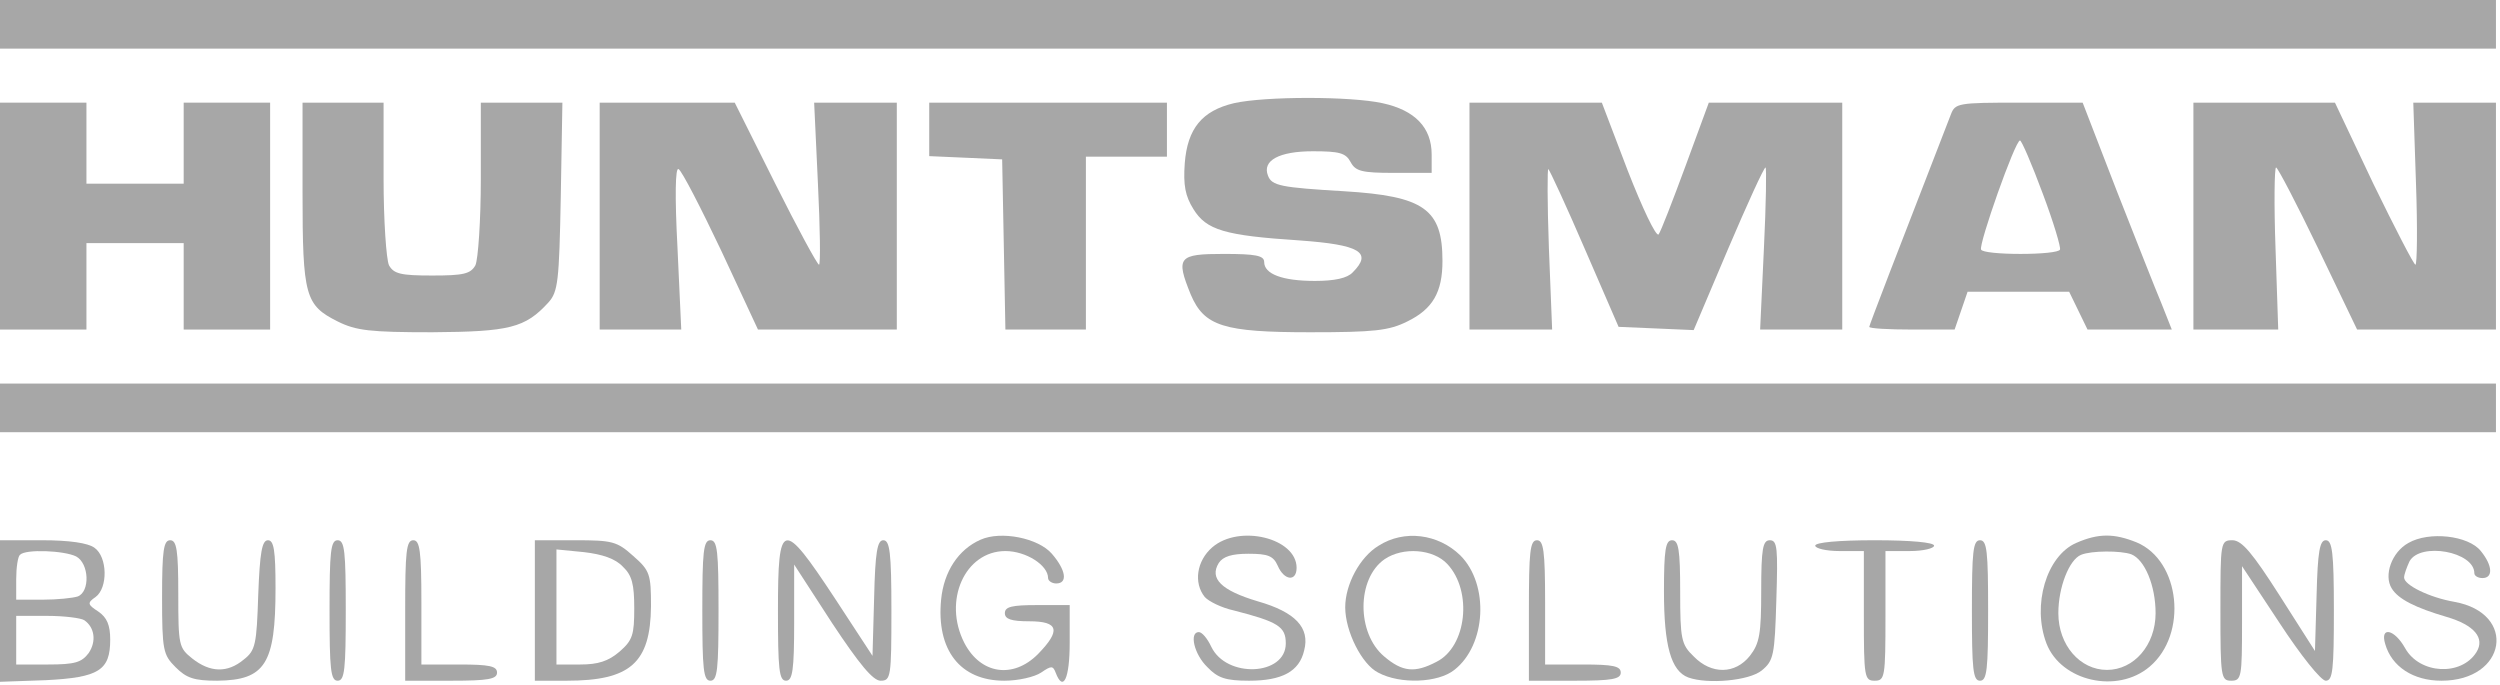
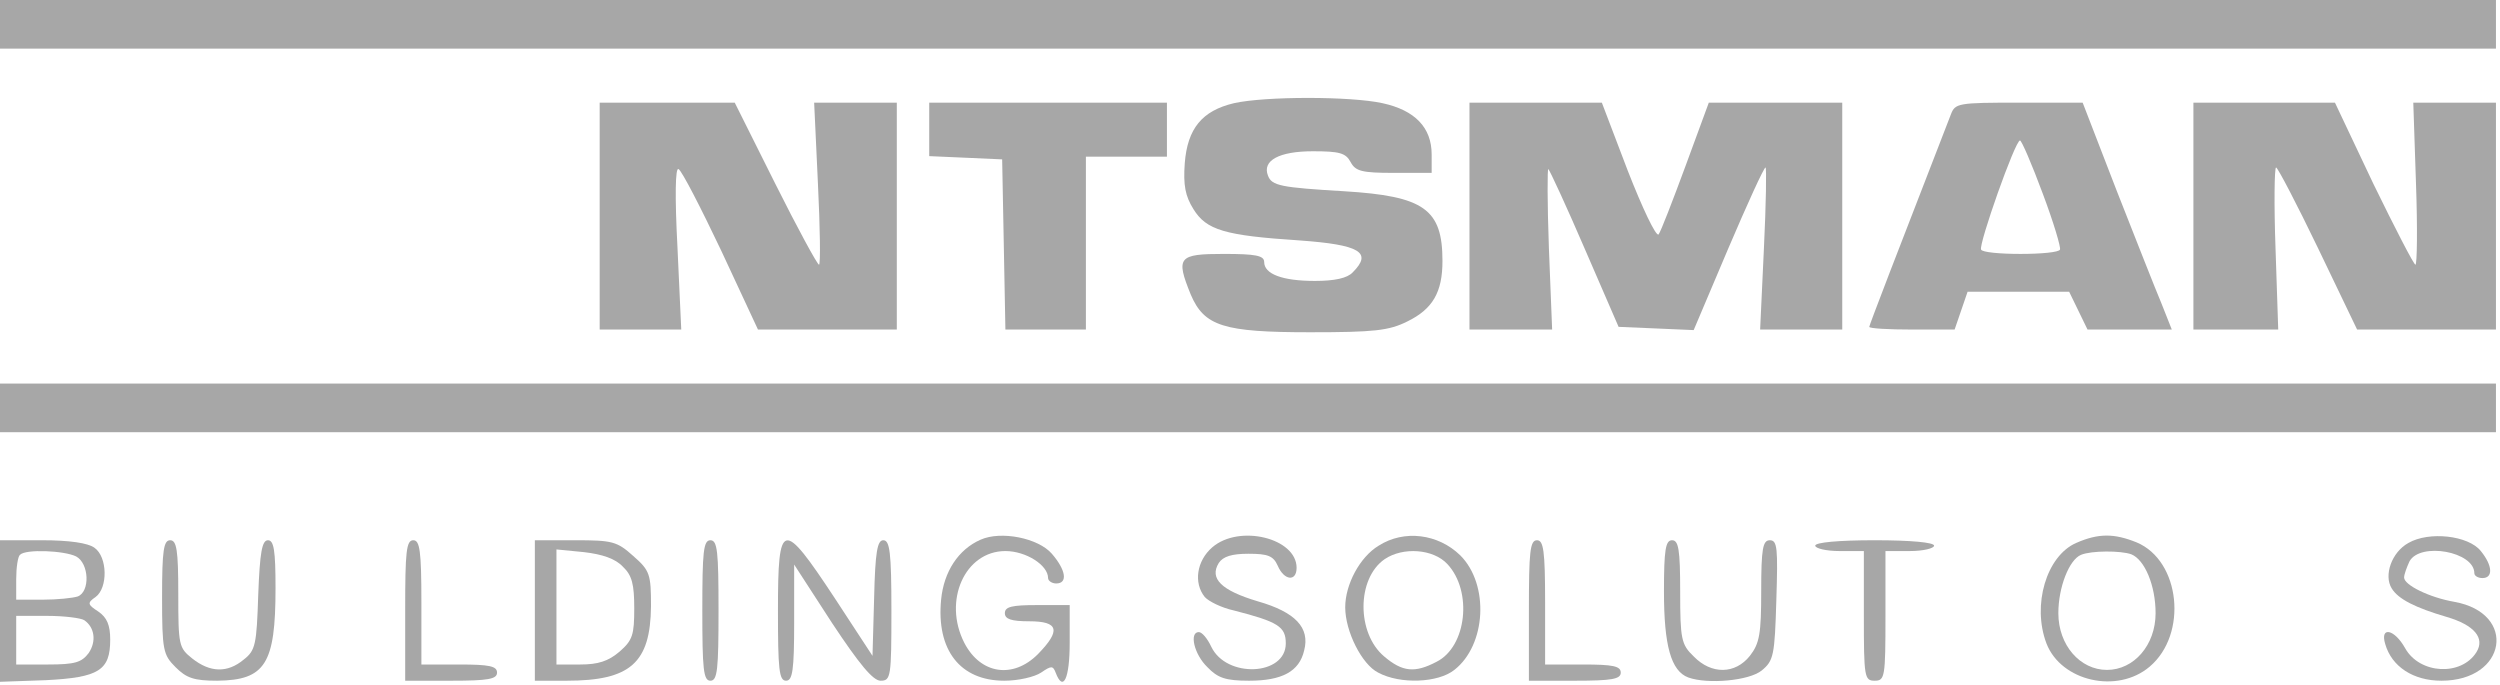
<svg xmlns="http://www.w3.org/2000/svg" width="617" height="169" viewBox="0 0 617 169" fill="none">
  <path d="M0 6V12H308H616V6V-6.25849e-07H308H0V6Z" fill="#A7A7A7" />
  <path d="M304.533 25.467C296.666 27.333 293.066 31.733 292.4 40.267C292 45.733 292.533 48.4 294.533 51.6C297.733 56.8 302.266 58.133 320.666 59.333C335.6 60.4 338.8 62.267 333.866 67.2C332.533 68.667 329.333 69.333 324.533 69.333C316.4 69.333 312 67.6 312 64.667C312 63.067 309.866 62.667 302 62.667C290.8 62.667 290.133 63.467 293.866 72.667C297.2 80.533 302 82 323.333 82C339.2 82 342.8 81.6 347.333 79.333C353.6 76.267 356 72.133 356 64.4C356 51.6 351.466 48.4 331.733 47.2C316.133 46.267 313.866 45.867 312.933 43.333C311.466 39.6 315.733 37.333 324 37.333C330.533 37.333 332.133 37.733 333.333 40C334.533 42.267 336.133 42.667 344 42.667H353.333V38.133C353.333 31.467 349.2 27.2 341.2 25.467C333.333 23.733 312.266 23.733 304.533 25.467Z" fill="#A7A7A7" />
-   <path d="M0 53.333V81.333H10.667H21.333V70.667V60H33.333H45.333V70.667V81.333H56H66.667V53.333V25.333H56H45.333V35.333V45.333H33.333H21.333V35.333V25.333H10.667H0V53.333Z" fill="#A7A7A7" />
-   <path d="M74.667 47.6C74.667 73.067 75.334 75.333 83.334 79.333C87.867 81.6 91.334 82 106.667 82C125.734 81.867 129.6 80.933 135.334 74.667C137.734 72 138 69.467 138.4 48.533L138.8 25.333H128.8H118.667V44.133C118.667 54.4 118 64 117.334 65.467C116.134 67.6 114.4 68 106.667 68C98.934 68 97.2 67.6 96 65.467C95.334 64 94.667 54.4 94.667 44.133V25.333H84.667H74.667V47.6Z" fill="#A7A7A7" />
  <path d="M148 53.333V81.333H158.133H168.133L167.2 61.067C166.533 48.4 166.667 41.2 167.467 41.733C168.267 42.133 172.933 51.2 178 61.867L187.067 81.333H204.267H221.333V53.333V25.333H211.2H200.933L201.867 45.333C202.4 56.267 202.533 65.333 202.133 65.333C201.733 65.333 196.8 56.267 191.333 45.333L181.333 25.333H164.667H148V53.333Z" fill="#A7A7A7" />
  <path d="M229.333 32V38.533L238.4 38.933L247.333 39.333L247.733 60.267L248.133 81.333H258H268V60V38.667H278H288V32V25.333H258.666H229.333V32Z" fill="#A7A7A7" />
  <path d="M362.667 53.333V81.333H372.934H383.067L382.267 61.2C381.867 50.133 381.867 41.333 382.134 41.733C382.534 42.133 386.667 51.067 391.2 61.6L399.467 80.667L408.8 81.067L418 81.467L426.534 61.333C431.2 50.4 435.334 41.333 435.734 41.333C436 41.333 435.867 50.267 435.334 61.333L434.4 81.333H444.534H454.667V53.333V25.333H438.267H421.734L416 40.933C412.8 49.6 409.867 57.2 409.334 57.867C408.667 58.4 405.334 51.333 401.734 42.133L395.334 25.333H379.067H362.667V53.333Z" fill="#A7A7A7" />
  <path d="M481.466 28.267C468.266 62.267 461.333 80.267 461.333 80.667C461.333 81.067 466.133 81.333 471.866 81.333H482.4L484 76.667L485.6 72H498.133H510.666L512.933 76.667L515.2 81.333H525.6H536L533.466 74.933C532 71.467 527.066 58.933 522.4 47.067L514 25.333H498.266C483.2 25.333 482.533 25.467 481.466 28.267ZM504.133 47.733C506.8 54.8 508.666 61.067 508.4 61.6C508.133 62.267 503.733 62.667 498.666 62.667C493.6 62.667 489.2 62.267 488.933 61.6C488.266 60.4 497.333 34.667 498.533 34.667C498.933 34.667 501.466 40.533 504.133 47.733Z" fill="#A7A7A7" />
  <path d="M541.333 53.333V81.333H551.733H562.266L561.6 61.333C561.2 50.267 561.333 41.333 561.733 41.333C562.133 41.333 566.8 50.267 572.133 61.333L581.733 81.333H598.933H616V53.333V25.333H605.866H595.6L596.266 45.333C596.666 56.267 596.533 65.333 596.133 65.333C595.733 65.333 591.066 56.267 585.733 45.333L576.266 25.333H558.8H541.333V53.333Z" fill="#A7A7A7" />
  <path d="M0 100.667V106.667H308H616V100.667V94.666H308H0V100.667Z" fill="#A7A7A7" />
  <path d="M242 133.2C236.533 135.6 232.933 141.067 232.266 148C231.066 160.4 236.933 168 247.866 168C251.333 168 255.333 167.067 256.933 166C259.466 164.267 259.866 164.267 260.533 166C262.4 170.933 264 167.467 264 158.667V149.333H256C249.733 149.333 248 149.733 248 151.333C248 152.8 249.6 153.333 254 153.333C261.333 153.333 261.866 155.6 256.133 161.467C250 167.6 242 166.4 238 158.667C232.666 148.267 238.133 136 248.133 136C253.2 136 258.666 139.467 258.666 142.667C258.666 143.333 259.6 144 260.666 144C263.6 144 263.066 140.667 259.6 136.667C256.266 132.8 247.066 130.933 242 133.2Z" fill="#A7A7A7" />
  <path d="M299.2 135.067C295.333 138.4 294.533 143.867 297.333 147.333C298.266 148.4 301.466 150 304.533 150.667C315.466 153.467 317.333 154.667 317.333 158.8C317.333 166.8 302.666 167.467 298.933 159.6C298 157.6 296.666 156 295.866 156C293.466 156 294.666 161.467 298 164.667C300.533 167.333 302.533 168 308.266 168C316.4 168 320.666 165.733 321.866 160.533C323.333 154.933 319.733 151.067 310.4 148.4C301.466 145.733 298.4 142.8 300.8 138.933C301.866 137.333 304 136.667 308.133 136.667C312.933 136.667 314.266 137.2 315.333 139.6C316.933 143.333 320 143.6 320 140.133C320 132.8 305.866 129.333 299.2 135.067Z" fill="#A7A7A7" />
  <path d="M340.267 134.667C335.6 137.467 332 144.267 332 149.867C332 155.867 336.133 164 340.133 166C345.6 168.933 354.933 168.533 358.933 165.333C366.8 159.2 367.6 144.267 360.4 137.067C354.933 131.733 346.533 130.667 340.267 134.667ZM357.2 139.2C363.467 145.867 362 159.6 354.533 163.333C349.2 166.133 346.133 165.867 341.6 162C334.8 156.267 334.8 142.8 341.733 138C346.267 134.933 353.733 135.467 357.2 139.2Z" fill="#A7A7A7" />
  <path d="M512.4 134C505.067 137.2 501.467 149.333 505.067 158.8C508.667 168.133 522.534 171.333 530.534 164.533C540 156.533 538.134 138.4 527.334 133.867C521.734 131.6 517.867 131.6 512.4 134ZM526 136.8C529.334 138.133 532 144.533 532 151.333C532 159.2 526.667 165.333 520 165.333C513.334 165.333 508 159.2 508 151.333C508 144.933 510.667 138.133 513.6 136.933C516.134 135.867 523.467 135.867 526 136.8Z" fill="#A7A7A7" />
  <path d="M594.4 134C590.267 136.267 588.267 142 590.267 145.2C591.867 147.867 596.133 150 603.867 152.267C610.667 154.267 613.333 157.467 611.2 160.933C607.467 166.933 597.2 166.4 593.6 160C590.933 155.2 587.333 154.533 588.667 158.933C590.267 164.533 595.6 168 602.533 168C618.667 168 621.333 151.333 605.733 148.533C599.6 147.467 593.333 144.4 593.333 142.533C593.333 141.733 594 140 594.667 138.533C597.333 133.733 610.667 136.133 610.667 141.467C610.667 142.133 611.6 142.667 612.667 142.667C615.333 142.667 615.2 139.6 612.267 136C609.2 132.133 599.467 131.067 594.4 134Z" fill="#A7A7A7" />
  <path d="M0 150.8V168.267L11.333 167.867C24.4 167.2 27.2 165.467 27.2 157.867C27.2 154.267 26.4 152.4 24.267 150.933C21.6 149.2 21.467 148.8 23.6 147.333C26.667 145.067 26.533 137.467 23.333 135.2C21.733 134 17.067 133.333 10.4 133.333H0V150.8ZM18.8 137.333C22 139.067 22.267 146 19.2 147.2C18 147.6 14.133 148 10.533 148H4V142.933C4 140.133 4.4 137.333 4.933 136.933C6.267 135.467 15.867 135.867 18.8 137.333ZM20.8 153.067C23.333 154.8 23.867 158.267 21.867 161.2C20.133 163.467 18.533 164 11.867 164H4V158V152H11.733C15.867 152 20 152.533 20.8 153.067Z" fill="#A7A7A7" />
  <path d="M40 147.333C40 160.533 40.267 161.6 43.333 164.667C46 167.333 47.867 168 53.6 168C65.467 167.867 68 163.867 68 145.2C68 135.867 67.6 133.333 66.133 133.333C64.667 133.333 64.133 136.267 63.733 146.8C63.333 159.067 63.067 160.533 60.133 162.8C56.133 166.133 51.867 166 47.467 162.533C44.133 159.867 44 159.333 44 146.533C44 135.733 43.6 133.333 42 133.333C40.4 133.333 40 135.733 40 147.333Z" fill="#A7A7A7" />
-   <path d="M81.333 150.667C81.333 165.2 81.6 168 83.333 168C85.066 168 85.333 165.2 85.333 150.667C85.333 136.133 85.066 133.333 83.333 133.333C81.6 133.333 81.333 136.133 81.333 150.667Z" fill="#A7A7A7" />
  <path d="M100 150.667V168H111.333C120.533 168 122.667 167.6 122.667 166C122.667 164.4 120.8 164 113.333 164H104V148.667C104 135.867 103.6 133.333 102 133.333C100.267 133.333 100 136.133 100 150.667Z" fill="#A7A7A7" />
  <path d="M132 150.667V168H139.867C155.6 168 160.533 163.6 160.667 149.6C160.667 141.733 160.4 140.8 156.267 137.2C152.267 133.6 151.067 133.333 142 133.333H132V150.667ZM153.733 139.867C156 142 156.533 144.267 156.533 150.133C156.533 156.667 156.133 158 152.933 160.8C150.133 163.2 147.6 164 143.2 164H137.333V149.867V135.6L144.133 136.267C148.667 136.8 151.867 137.867 153.733 139.867Z" fill="#A7A7A7" />
  <path d="M173.333 150.667C173.333 165.2 173.6 168 175.333 168C177.066 168 177.333 165.2 177.333 150.667C177.333 136.133 177.066 133.333 175.333 133.333C173.6 133.333 173.333 136.133 173.333 150.667Z" fill="#A7A7A7" />
  <path d="M192 150.667C192 165.2 192.267 168 194 168C195.6 168 196 165.467 196 153.6V139.333L205.333 153.733C212.133 164 215.467 168 217.333 168C219.867 168 220 167.067 220 150.667C220 136.267 219.6 133.333 218 133.333C216.533 133.333 216 136.133 215.733 147.6L215.333 161.867L206 147.6C193.067 128 192 128.267 192 150.667Z" fill="#A7A7A7" />
  <path d="M377.333 150.667V168H388.666C397.866 168 400 167.6 400 166C400 164.4 398.133 164 390.666 164H381.333V148.667C381.333 135.867 380.933 133.333 379.333 133.333C377.6 133.333 377.333 136.133 377.333 150.667Z" fill="#A7A7A7" />
  <path d="M410.667 146C410.667 159.333 412.4 165.6 416.667 167.2C421.467 168.933 431.734 168 434.8 165.467C437.734 163.067 438 161.733 438.4 148.133C438.8 135.333 438.667 133.333 436.8 133.333C435.067 133.333 434.667 135.333 434.667 145.867C434.667 156.4 434.267 158.8 431.867 161.867C428.267 166.4 422.4 166.533 418 162C414.934 159.067 414.667 157.733 414.667 146C414.667 135.6 414.267 133.333 412.667 133.333C411.067 133.333 410.667 135.6 410.667 146Z" fill="#A7A7A7" />
  <path d="M448 134.667C448 135.333 450.667 136 454 136H460V152C460 167.067 460.133 168 462.667 168C465.2 168 465.333 167.067 465.333 152V136H471.333C474.667 136 477.333 135.333 477.333 134.667C477.333 133.867 471.6 133.333 462.667 133.333C453.733 133.333 448 133.867 448 134.667Z" fill="#A7A7A7" />
-   <path d="M486.667 150.667C486.667 165.2 486.934 168 488.667 168C490.4 168 490.667 165.2 490.667 150.667C490.667 136.133 490.4 133.333 488.667 133.333C486.934 133.333 486.667 136.133 486.667 150.667Z" fill="#A7A7A7" />
-   <path d="M548 150.667C548 167.067 548.133 168 550.667 168C553.2 168 553.333 167.067 553.333 153.867V139.733L562.667 153.867C567.733 161.6 572.8 168 574 168C575.733 168 576 165.333 576 150.667C576 136.267 575.6 133.333 574 133.333C572.533 133.333 572 136 571.733 146.933L571.333 160.667L562.667 147.067C555.867 136.4 553.333 133.467 551.067 133.333C548 133.333 548 133.6 548 150.667Z" fill="#A7A7A7" />
</svg>